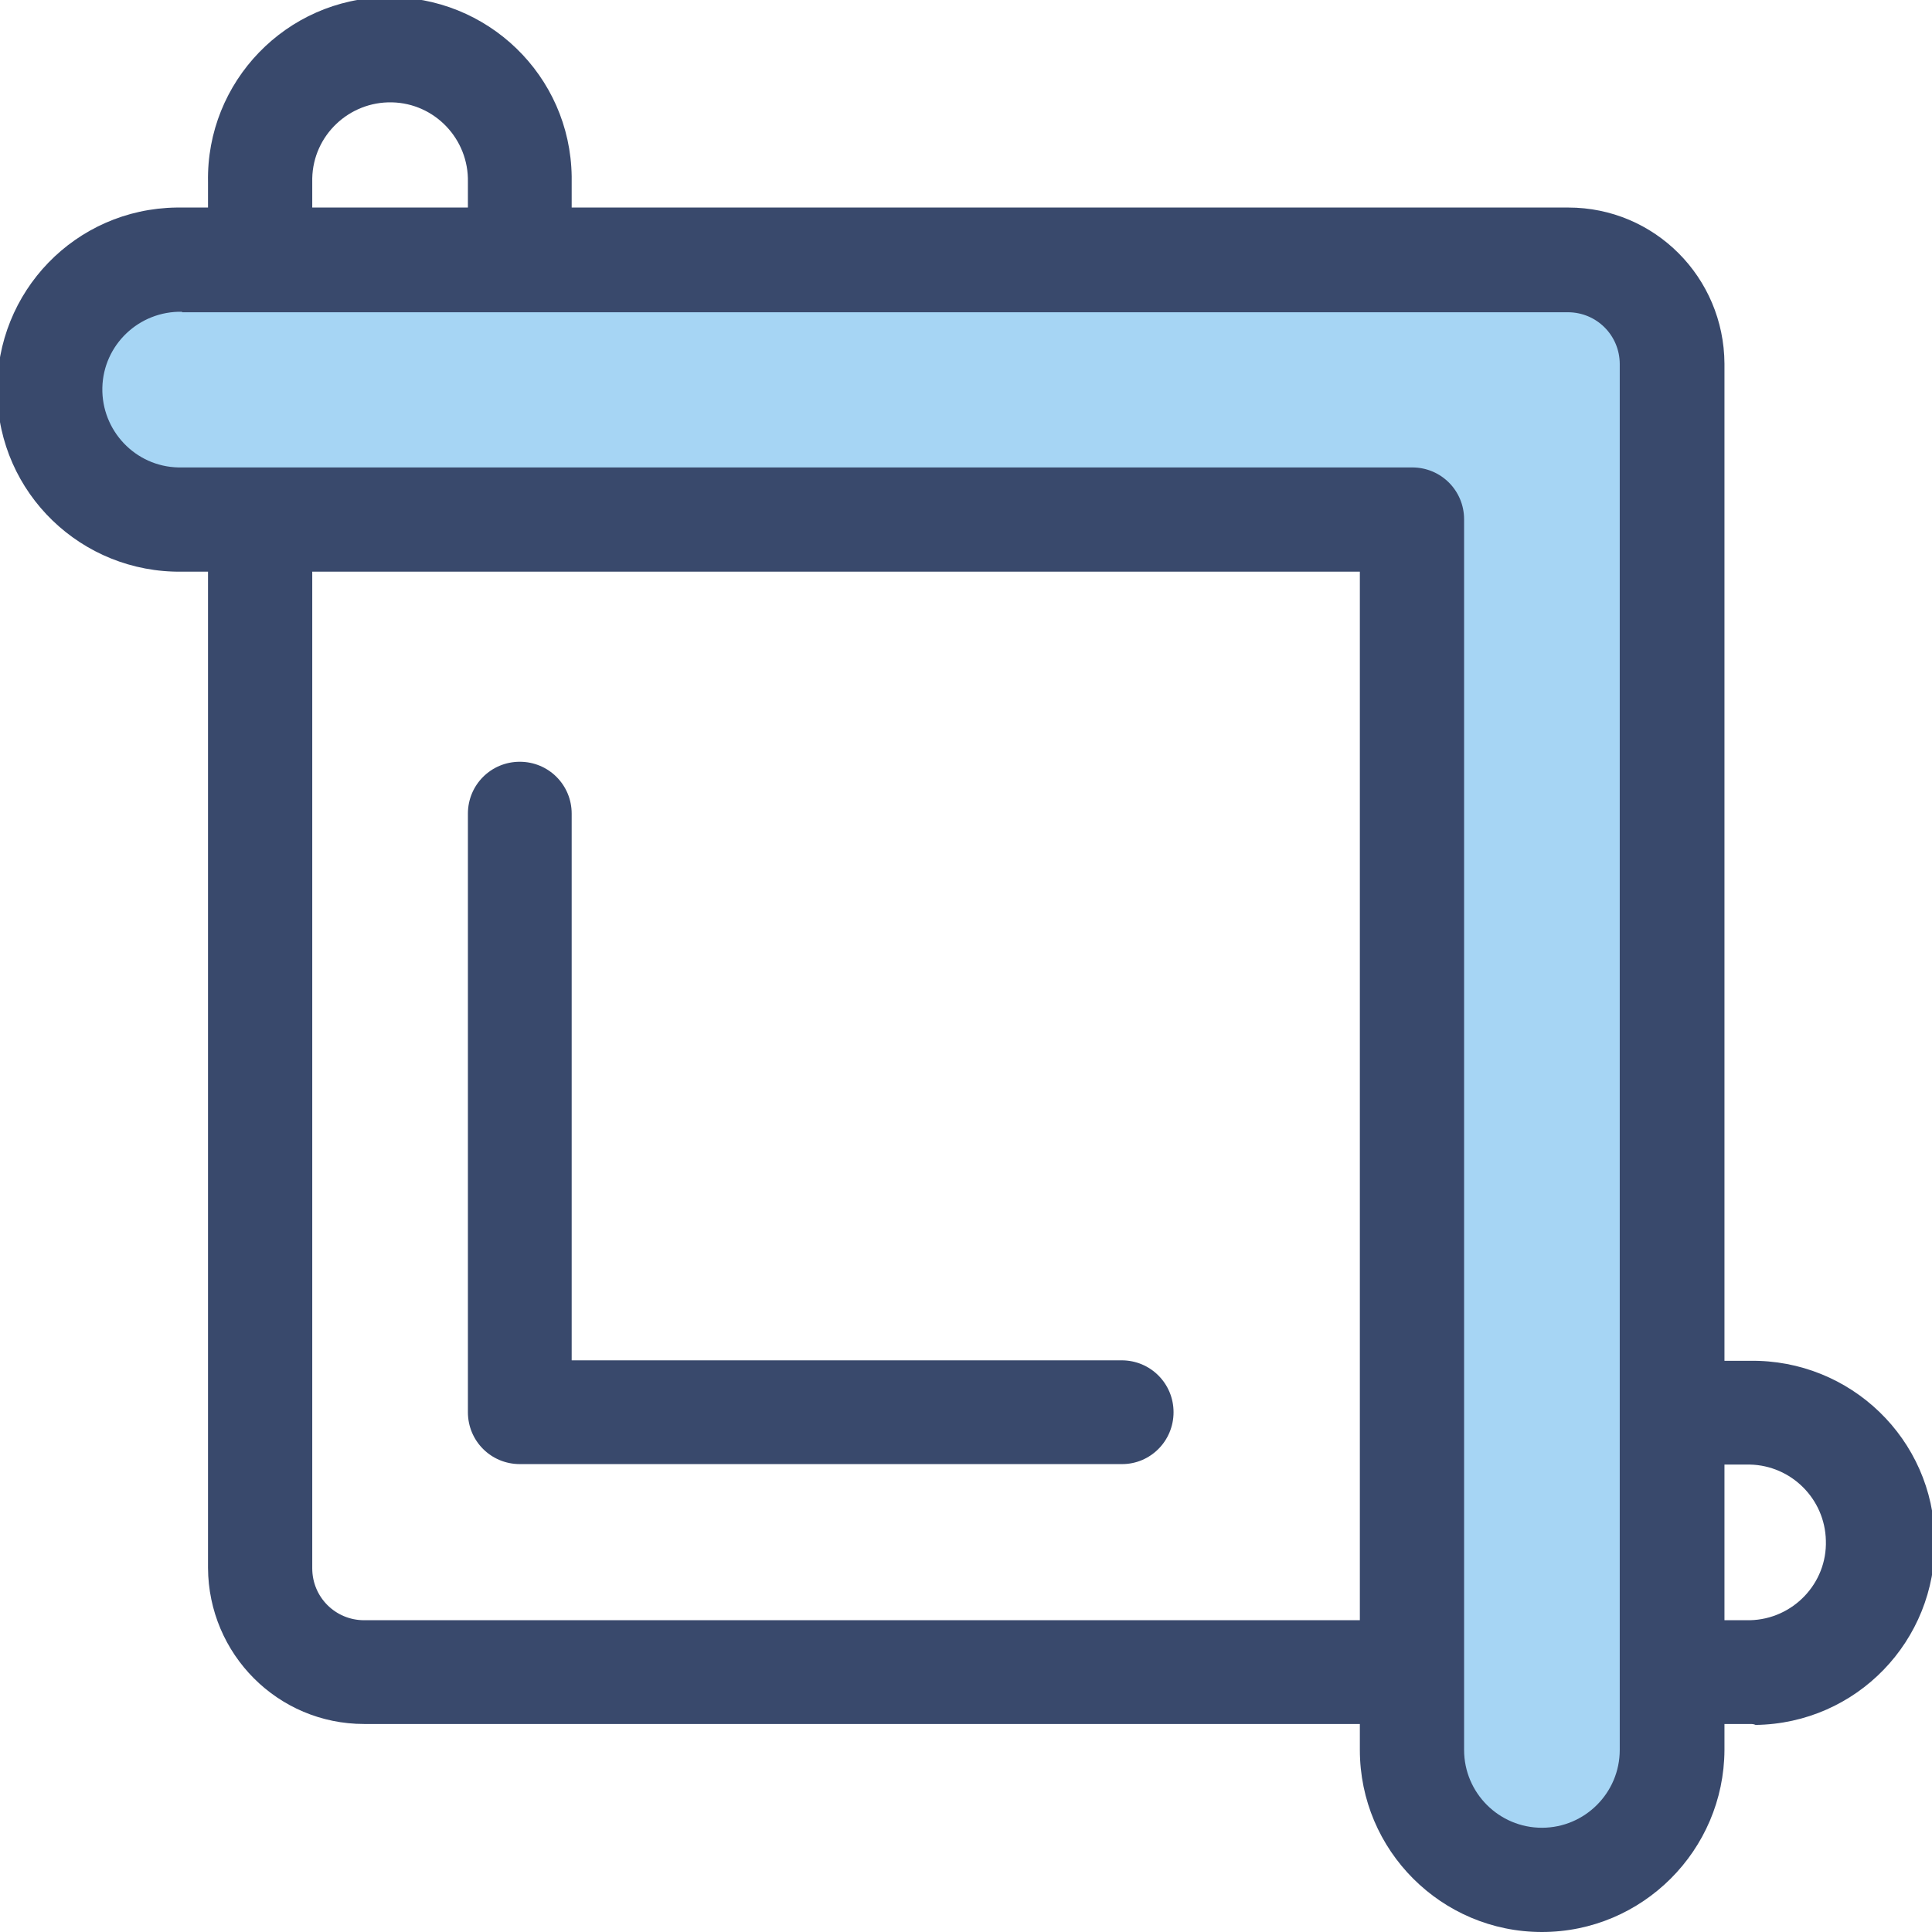
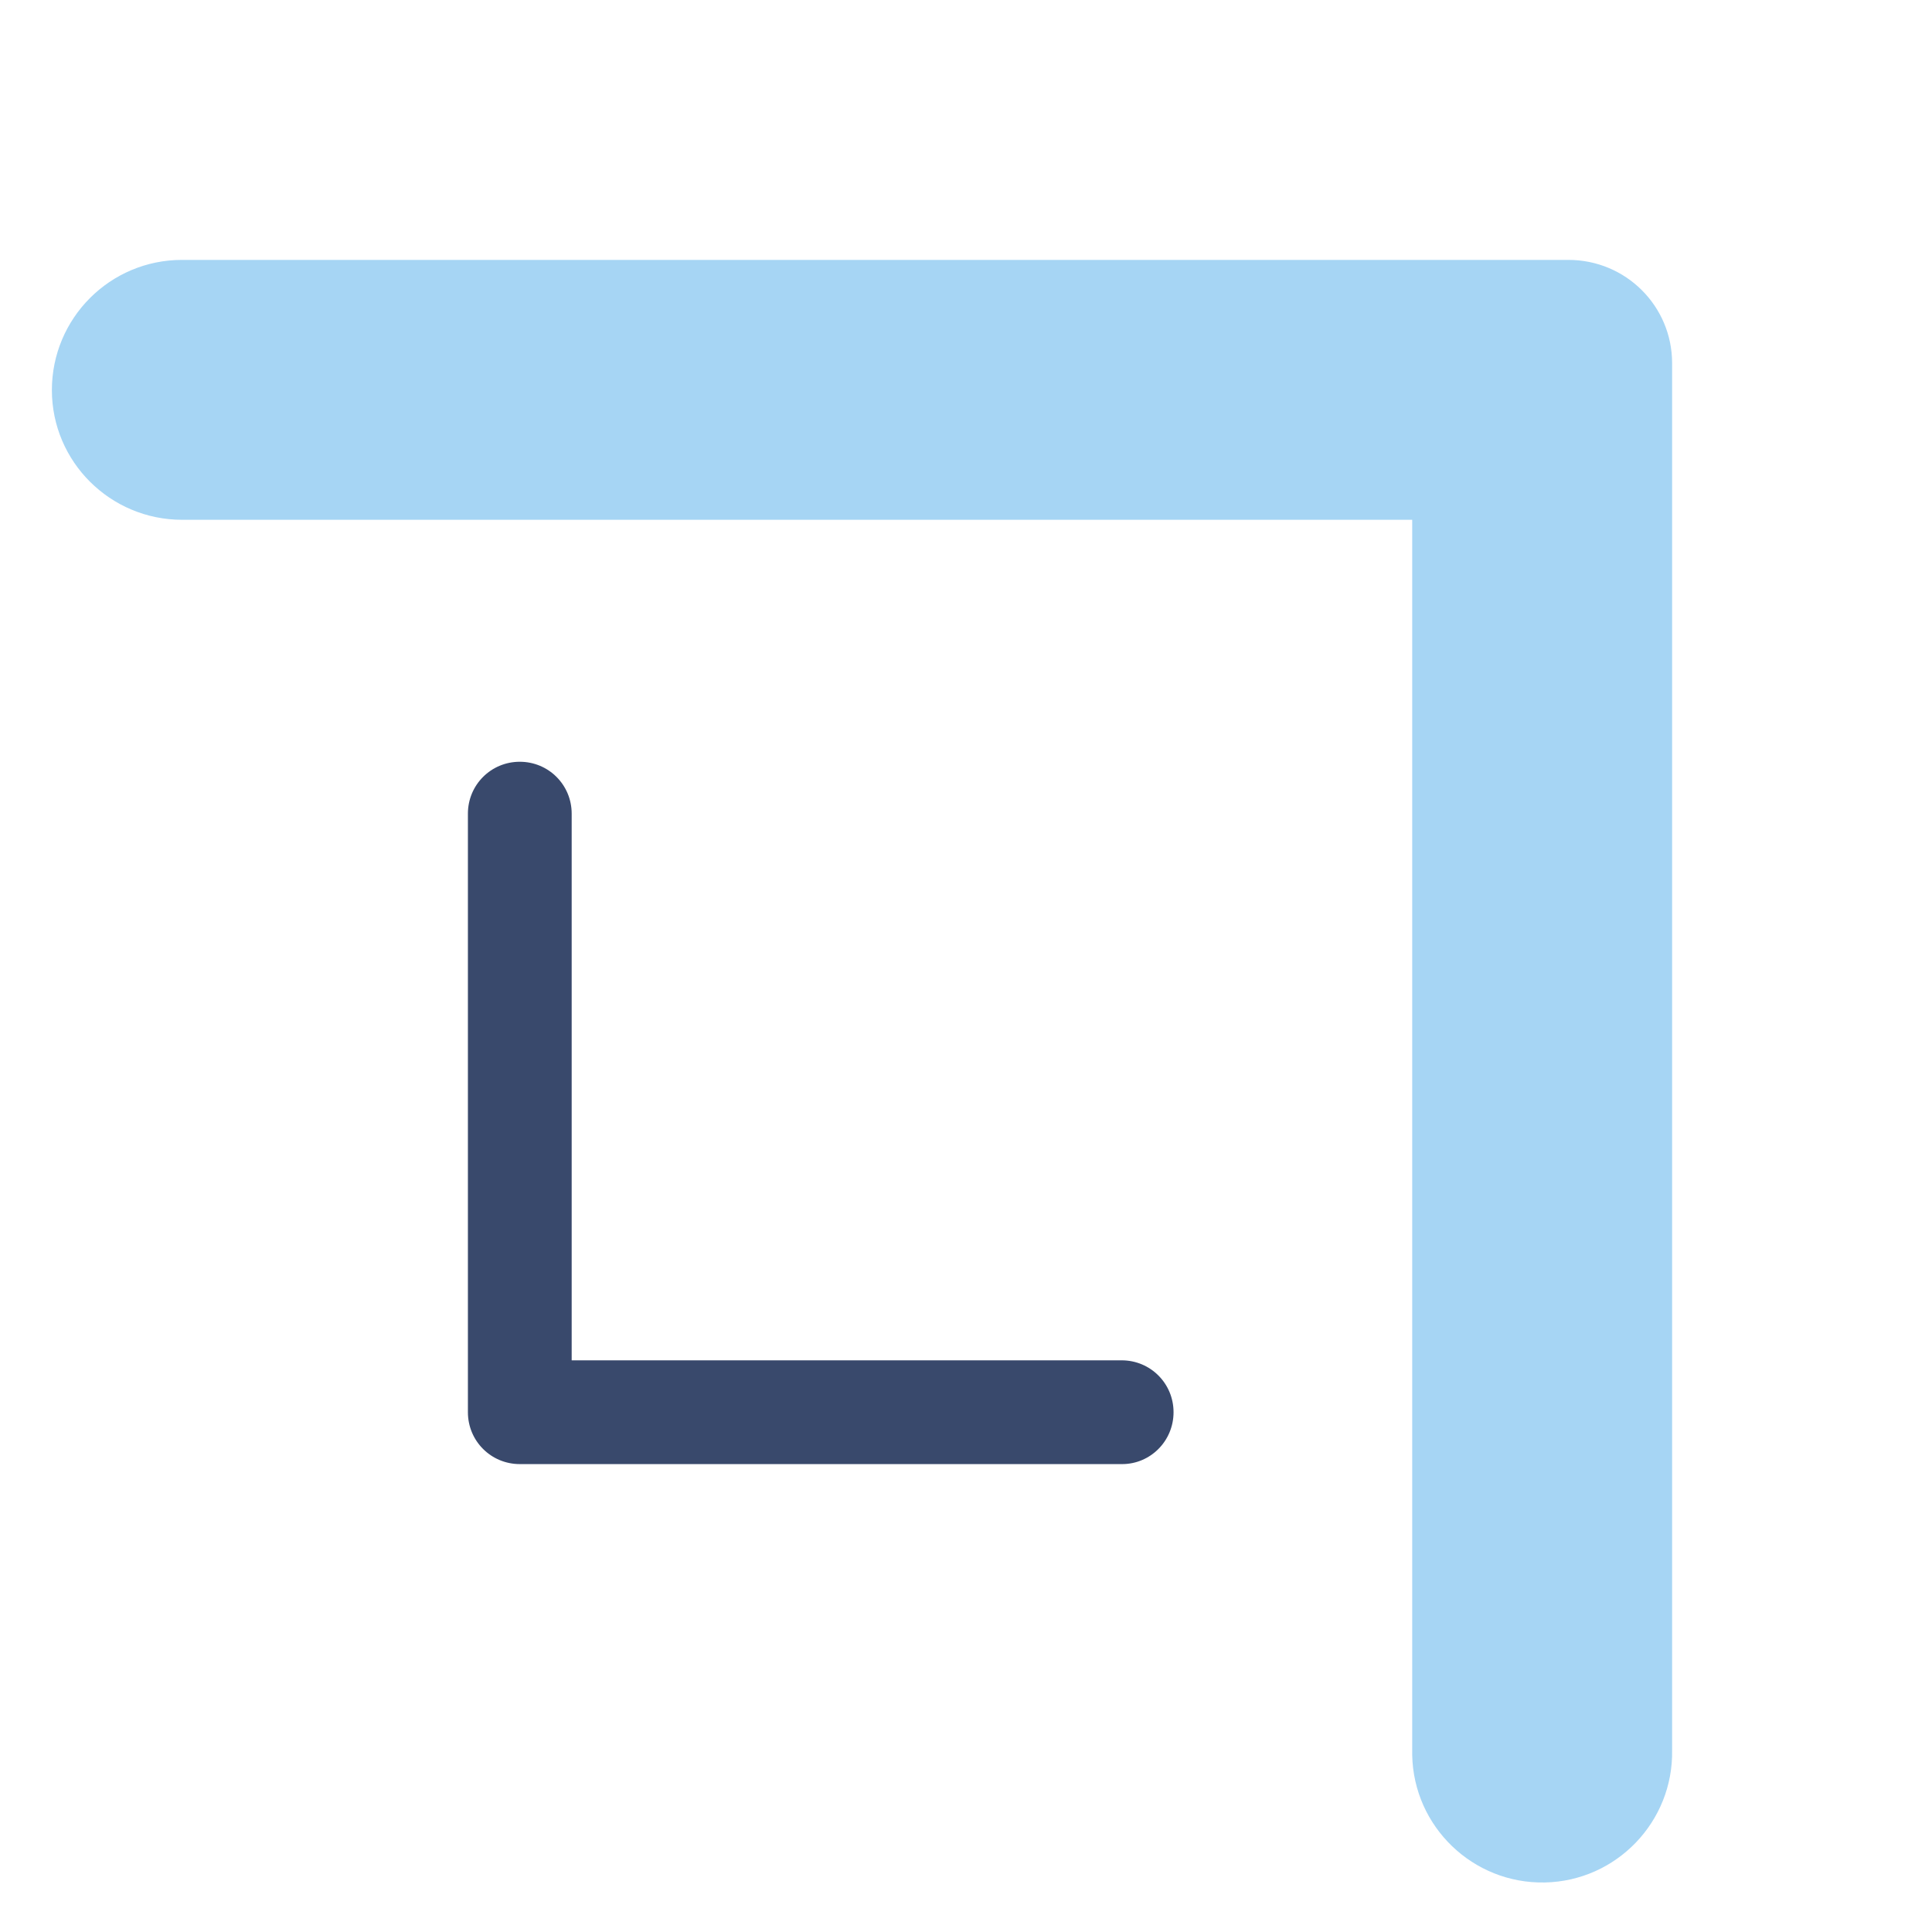
<svg xmlns="http://www.w3.org/2000/svg" id="katman_1" version="1.1" viewBox="0 0 409.6 409.6">
  <defs>
    <style>
      .st0 {
        fill: #39496c;
      }

      .st1 {
        fill: #a6d5f4;
      }
    </style>
  </defs>
-   <path class="st0" d="M371,365.5H77.2c-18.3,0-33-14.8-33.1-33.1V38.6C43.7,17.3,60.7-.3,82-.6c21.3-.3,38.9,16.6,39.2,38v39.9c0,6.1-4.9,11-11,11s-11-4.9-11-11v-38.7c.2-9.1-7-16.7-16.1-16.9-9.1-.2-16.7,7-16.9,16.1v294.7c0,6.1,4.9,11,11,11h293.8c9.1-.2,16.4-7.8,16.1-16.9-.2-8.8-7.3-15.9-16.1-16.1h-47.7c-6.1,0-11-4.9-11-11s4.9-11,11-11h47.7c21.3-.3,38.9,16.6,39.2,38s-16.6,38.9-38,39.2c-.4-.2-.8-.2-1.2-.2Z" />
  <path class="st0" d="M237.9,310.4h-127.7c-6.1,0-11-4.9-11-11v-126.9c0-6.1,4.9-11,11-11s11,4.9,11,11v115.9h116.6c6.1,0,11,4.9,11,11s-4.9,11-10.9,11Z" />
  <path class="st1" d="M11,82.7c0-15.2,12.3-27.6,27.6-27.6h293.9c12.2,0,22,9.8,22,21.9v294c.3,15.2-11.8,27.8-27,28.1s-27.8-11.8-28.1-27V110.2H38.6c-15.2,0-27.6-12.3-27.6-27.5Z" />
-   <path class="st0" d="M326.9,409.6c-21.3,0-38.6-17.3-38.6-38.6V121.2H38.6C17.3,121.5-.3,104.6-.6,83.2s16.6-38.9,38-39.2h295.1c18.3,0,33,14.8,33.1,33.1v293.9c-.1,21.3-17.4,38.6-38.7,38.6ZM38.6,66.1c-9.1-.2-16.7,7-16.9,16.1-.2,9.1,7,16.7,16.1,16.9h261.6c6.1,0,11,4.9,11,11v260.9c0,9.1,7.4,16.5,16.5,16.5s16.5-7.4,16.5-16.5V77.2c0-6.1-4.9-11-11-11,0,0-293.8,0-293.8,0Z" />
</svg>